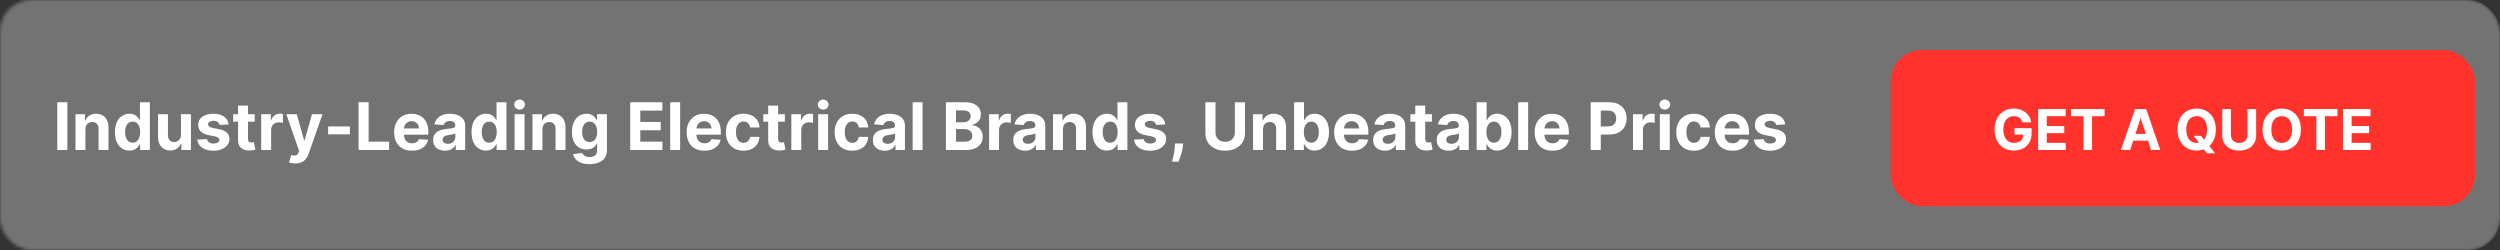
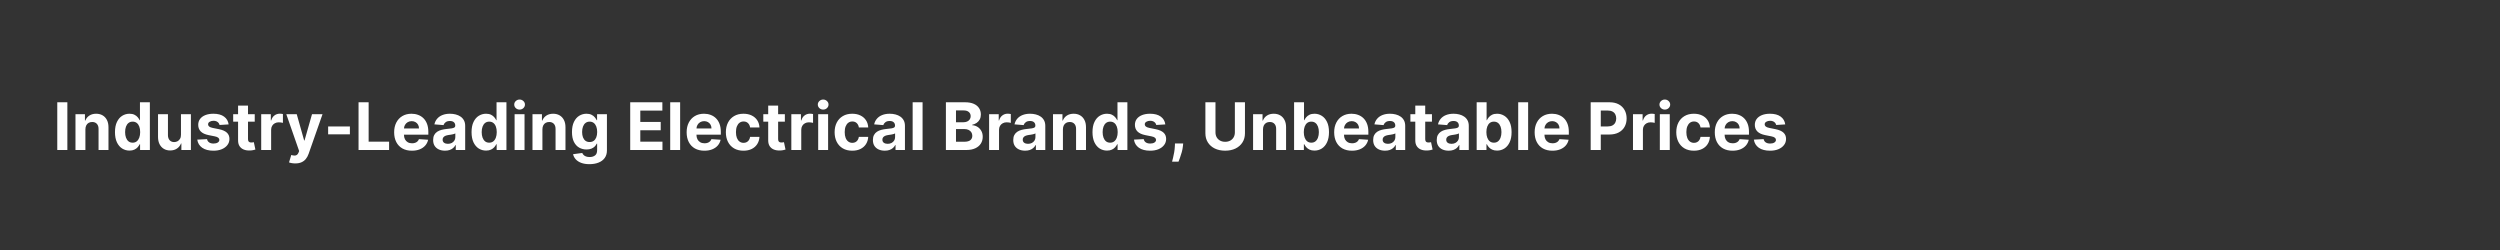
<svg xmlns="http://www.w3.org/2000/svg" width="800" height="80" viewBox="0 0 800 80" fill="none">
  <rect x="0" y="0" width="800" height="80" fill="#333333" stroke="none" />
  <mask id="mask0_1341_27" style="mask-type:alpha" maskUnits="userSpaceOnUse" x="0" y="0" width="800" height="80">
-     <rect width="800" height="80" rx="10" fill="#191919" />
-   </mask>
+     </mask>
  <g mask="url(#mask0_1341_27)">
-     <rect x="-14" width="814" height="80" rx="10" fill="#737373" />
-   </g>
-   <rect x="605" y="16" width="187" height="50" rx="10" fill="#FF322C" />
-   <path d="M647.181 39.141C647.092 38.83 646.966 38.555 646.804 38.316C646.642 38.073 646.444 37.869 646.21 37.702C645.98 37.532 645.716 37.402 645.417 37.312C645.123 37.223 644.797 37.178 644.439 37.178C643.77 37.178 643.182 37.344 642.675 37.677C642.172 38.009 641.78 38.493 641.499 39.128C641.218 39.758 641.077 40.53 641.077 41.442C641.077 42.354 641.216 43.129 641.493 43.769C641.77 44.408 642.162 44.896 642.669 45.232C643.176 45.565 643.775 45.731 644.465 45.731C645.091 45.731 645.626 45.62 646.069 45.398C646.517 45.173 646.858 44.855 647.092 44.446C647.331 44.037 647.45 43.553 647.45 42.995L648.012 43.078H644.637V40.994H650.115V42.644C650.115 43.794 649.873 44.783 649.387 45.609C648.901 46.432 648.232 47.067 647.38 47.514C646.527 47.957 645.551 48.179 644.452 48.179C643.225 48.179 642.147 47.908 641.218 47.367C640.289 46.822 639.564 46.048 639.044 45.047C638.529 44.041 638.271 42.848 638.271 41.467C638.271 40.406 638.424 39.46 638.731 38.629C639.042 37.794 639.477 37.087 640.035 36.507C640.593 35.928 641.243 35.486 641.985 35.184C642.726 34.881 643.529 34.73 644.395 34.73C645.136 34.73 645.826 34.839 646.466 35.056C647.105 35.269 647.672 35.572 648.166 35.964C648.664 36.356 649.071 36.822 649.387 37.364C649.702 37.901 649.904 38.493 649.994 39.141H647.181ZM652.194 48V34.909H661.015V37.191H654.962V40.31H660.562V42.592H654.962V45.718H661.041V48H652.194ZM662.717 37.191V34.909H673.469V37.191H669.461V48H666.725V37.191H662.717ZM681.662 48H678.696L683.215 34.909H686.782L691.295 48H688.329L685.05 37.901H684.947L681.662 48ZM681.476 42.854H688.482V45.015H681.476V42.854ZM701.977 43.449H704.33L705.512 44.97L706.675 46.325L708.868 49.074H706.286L704.777 47.22L704.004 46.121L701.977 43.449ZM709.066 41.455C709.066 42.882 708.795 44.097 708.254 45.098C707.717 46.099 706.984 46.864 706.055 47.393C705.131 47.917 704.091 48.179 702.936 48.179C701.773 48.179 700.729 47.915 699.804 47.386C698.879 46.858 698.148 46.093 697.612 45.092C697.075 44.09 696.806 42.878 696.806 41.455C696.806 40.027 697.075 38.812 697.612 37.811C698.148 36.81 698.879 36.047 699.804 35.523C700.729 34.994 701.773 34.73 702.936 34.73C704.091 34.73 705.131 34.994 706.055 35.523C706.984 36.047 707.717 36.81 708.254 37.811C708.795 38.812 709.066 40.027 709.066 41.455ZM706.26 41.455C706.26 40.53 706.121 39.75 705.844 39.115C705.572 38.48 705.186 37.999 704.688 37.67C704.189 37.342 703.605 37.178 702.936 37.178C702.267 37.178 701.683 37.342 701.185 37.67C700.686 37.999 700.298 38.48 700.021 39.115C699.749 39.75 699.612 40.53 699.612 41.455C699.612 42.379 699.749 43.159 700.021 43.794C700.298 44.429 700.686 44.91 701.185 45.239C701.683 45.567 702.267 45.731 702.936 45.731C703.605 45.731 704.189 45.567 704.688 45.239C705.186 44.91 705.572 44.429 705.844 43.794C706.121 43.159 706.26 42.379 706.26 41.455ZM719.202 34.909H721.97V43.41C721.97 44.365 721.742 45.2 721.286 45.916C720.834 46.632 720.202 47.19 719.388 47.591C718.574 47.987 717.626 48.185 716.543 48.185C715.456 48.185 714.506 47.987 713.692 47.591C712.878 47.19 712.246 46.632 711.794 45.916C711.342 45.2 711.116 44.365 711.116 43.41V34.909H713.884V43.174C713.884 43.673 713.993 44.116 714.21 44.504C714.432 44.891 714.743 45.196 715.143 45.418C715.544 45.639 716.01 45.75 716.543 45.75C717.08 45.75 717.547 45.639 717.943 45.418C718.344 45.196 718.653 44.891 718.87 44.504C719.091 44.116 719.202 43.673 719.202 43.174V34.909ZM736.277 41.455C736.277 42.882 736.006 44.097 735.465 45.098C734.928 46.099 734.195 46.864 733.266 47.393C732.342 47.917 731.302 48.179 730.147 48.179C728.984 48.179 727.94 47.915 727.015 47.386C726.09 46.858 725.359 46.093 724.822 45.092C724.286 44.09 724.017 42.878 724.017 41.455C724.017 40.027 724.286 38.812 724.822 37.811C725.359 36.81 726.09 36.047 727.015 35.523C727.94 34.994 728.984 34.73 730.147 34.73C731.302 34.73 732.342 34.994 733.266 35.523C734.195 36.047 734.928 36.81 735.465 37.811C736.006 38.812 736.277 40.027 736.277 41.455ZM733.471 41.455C733.471 40.53 733.332 39.75 733.055 39.115C732.783 38.48 732.397 37.999 731.898 37.67C731.4 37.342 730.816 37.178 730.147 37.178C729.478 37.178 728.894 37.342 728.396 37.67C727.897 37.999 727.509 38.48 727.232 39.115C726.96 39.75 726.823 40.53 726.823 41.455C726.823 42.379 726.96 43.159 727.232 43.794C727.509 44.429 727.897 44.91 728.396 45.239C728.894 45.567 729.478 45.731 730.147 45.731C730.816 45.731 731.4 45.567 731.898 45.239C732.397 44.91 732.783 44.429 733.055 43.794C733.332 43.159 733.471 42.379 733.471 41.455ZM737.231 37.191V34.909H747.982V37.191H743.975V48H741.239V37.191H737.231ZM749.753 48V34.909H758.574V37.191H752.521V40.31H758.12V42.592H752.521V45.718H758.6V48H749.753Z" fill="white" />
+     </g>
  <path d="M21.556 32.727V48H18.327V32.727H21.556ZM27.33 41.378V48H24.154V36.545H27.181V38.566H27.315C27.569 37.9 27.994 37.373 28.591 36.985C29.187 36.593 29.911 36.396 30.761 36.396C31.556 36.396 32.25 36.57 32.841 36.918C33.433 37.266 33.893 37.764 34.221 38.41C34.549 39.051 34.713 39.817 34.713 40.707V48H31.536V41.273C31.541 40.572 31.362 40.026 30.999 39.633C30.637 39.235 30.137 39.036 29.5 39.036C29.073 39.036 28.695 39.128 28.367 39.312C28.044 39.496 27.79 39.765 27.606 40.117C27.427 40.466 27.335 40.886 27.33 41.378ZM41.438 48.186C40.568 48.186 39.78 47.963 39.074 47.515C38.373 47.063 37.816 46.399 37.403 45.524C36.996 44.644 36.792 43.565 36.792 42.288C36.792 40.975 37.003 39.884 37.426 39.014C37.848 38.139 38.41 37.485 39.111 37.053C39.817 36.615 40.59 36.396 41.43 36.396C42.072 36.396 42.606 36.506 43.034 36.724C43.466 36.938 43.814 37.207 44.078 37.53C44.346 37.848 44.55 38.161 44.689 38.469H44.786V32.727H47.956V48H44.824V46.166H44.689C44.54 46.484 44.329 46.799 44.055 47.113C43.787 47.421 43.436 47.677 43.004 47.881C42.576 48.084 42.054 48.186 41.438 48.186ZM42.445 45.658C42.957 45.658 43.389 45.519 43.742 45.241C44.1 44.957 44.374 44.562 44.562 44.055C44.756 43.548 44.853 42.954 44.853 42.273C44.853 41.592 44.759 41 44.57 40.498C44.381 39.996 44.108 39.608 43.75 39.334C43.392 39.061 42.957 38.924 42.445 38.924C41.923 38.924 41.483 39.066 41.125 39.349C40.767 39.633 40.496 40.026 40.312 40.528C40.128 41.03 40.036 41.611 40.036 42.273C40.036 42.939 40.128 43.528 40.312 44.04C40.501 44.547 40.772 44.945 41.125 45.233C41.483 45.517 41.923 45.658 42.445 45.658ZM57.913 43.123V36.545H61.09V48H58.04V45.919H57.92C57.662 46.591 57.232 47.13 56.63 47.538C56.034 47.945 55.306 48.149 54.445 48.149C53.68 48.149 53.006 47.975 52.424 47.627C51.843 47.279 51.388 46.784 51.06 46.143C50.737 45.502 50.572 44.734 50.568 43.839V36.545H53.744V43.272C53.749 43.948 53.931 44.483 54.289 44.875C54.647 45.268 55.127 45.465 55.728 45.465C56.111 45.465 56.469 45.377 56.802 45.203C57.135 45.025 57.404 44.761 57.607 44.413C57.816 44.065 57.918 43.635 57.913 43.123ZM73.162 39.812L70.253 39.991C70.204 39.742 70.097 39.519 69.933 39.32C69.769 39.116 69.552 38.954 69.284 38.835C69.02 38.711 68.704 38.648 68.337 38.648C67.844 38.648 67.429 38.753 67.091 38.962C66.753 39.166 66.584 39.439 66.584 39.782C66.584 40.055 66.694 40.287 66.912 40.475C67.131 40.664 67.506 40.816 68.038 40.93L70.112 41.348C71.225 41.577 72.055 41.945 72.602 42.452C73.149 42.959 73.423 43.625 73.423 44.45C73.423 45.201 73.201 45.86 72.759 46.426C72.321 46.993 71.72 47.436 70.954 47.754C70.194 48.067 69.316 48.224 68.322 48.224C66.805 48.224 65.597 47.908 64.697 47.277C63.803 46.64 63.278 45.775 63.124 44.681L66.249 44.517C66.343 44.98 66.572 45.333 66.935 45.576C67.298 45.815 67.762 45.934 68.329 45.934C68.886 45.934 69.334 45.827 69.671 45.614C70.015 45.395 70.189 45.114 70.194 44.771C70.189 44.483 70.067 44.246 69.828 44.062C69.59 43.874 69.222 43.729 68.724 43.63L66.741 43.235C65.622 43.011 64.789 42.623 64.243 42.071C63.701 41.52 63.43 40.816 63.43 39.961C63.43 39.225 63.629 38.591 64.026 38.059C64.429 37.527 64.993 37.117 65.719 36.829C66.45 36.541 67.305 36.396 68.284 36.396C69.731 36.396 70.87 36.702 71.7 37.314C72.535 37.925 73.022 38.758 73.162 39.812ZM81.516 36.545V38.932H74.618V36.545H81.516ZM76.184 33.801H79.361V44.48C79.361 44.773 79.405 45.002 79.495 45.166C79.584 45.325 79.709 45.437 79.868 45.502C80.032 45.566 80.221 45.599 80.434 45.599C80.584 45.599 80.733 45.586 80.882 45.561C81.031 45.532 81.145 45.509 81.225 45.494L81.725 47.858C81.565 47.908 81.342 47.965 81.053 48.03C80.765 48.099 80.415 48.142 80.002 48.157C79.236 48.186 78.565 48.084 77.988 47.851C77.417 47.617 76.972 47.254 76.653 46.762C76.335 46.27 76.179 45.648 76.184 44.898V33.801ZM83.585 48V36.545H86.665V38.544H86.784C86.993 37.833 87.344 37.296 87.836 36.933C88.328 36.565 88.895 36.381 89.536 36.381C89.695 36.381 89.867 36.391 90.051 36.411C90.235 36.431 90.396 36.459 90.535 36.493V39.312C90.386 39.267 90.18 39.228 89.916 39.193C89.653 39.158 89.412 39.141 89.193 39.141C88.726 39.141 88.308 39.242 87.94 39.446C87.577 39.645 87.289 39.924 87.075 40.282C86.866 40.64 86.762 41.052 86.762 41.52V48H83.585ZM94.488 52.295C94.085 52.295 93.707 52.263 93.354 52.199C93.006 52.139 92.718 52.062 92.489 51.967L93.205 49.596C93.578 49.71 93.914 49.772 94.212 49.782C94.515 49.792 94.776 49.723 94.995 49.574C95.219 49.424 95.4 49.171 95.539 48.813L95.726 48.328L91.617 36.545H94.958L97.329 44.957H97.448L99.842 36.545H103.206L98.754 49.238C98.54 49.854 98.249 50.391 97.881 50.849C97.518 51.311 97.058 51.666 96.501 51.915C95.945 52.169 95.273 52.295 94.488 52.295ZM111.968 40.468V42.989H105.003V40.468H111.968ZM114.735 48V32.727H117.964V45.338H124.511V48H114.735ZM131.81 48.224C130.632 48.224 129.618 47.985 128.768 47.508C127.922 47.026 127.271 46.344 126.814 45.465C126.356 44.58 126.128 43.533 126.128 42.325C126.128 41.147 126.356 40.113 126.814 39.223C127.271 38.333 127.915 37.639 128.745 37.142C129.58 36.645 130.56 36.396 131.683 36.396C132.439 36.396 133.143 36.518 133.794 36.762C134.45 37 135.022 37.361 135.509 37.843C136.001 38.325 136.384 38.932 136.657 39.663C136.931 40.389 137.068 41.239 137.068 42.213V43.086H127.395V41.117H134.077C134.077 40.659 133.978 40.254 133.779 39.901C133.58 39.548 133.304 39.272 132.951 39.074C132.603 38.87 132.198 38.768 131.736 38.768C131.253 38.768 130.826 38.88 130.453 39.103C130.085 39.322 129.797 39.618 129.588 39.991C129.379 40.359 129.272 40.769 129.267 41.221V43.093C129.267 43.66 129.372 44.15 129.58 44.562C129.794 44.975 130.095 45.293 130.483 45.517C130.871 45.74 131.33 45.852 131.862 45.852C132.215 45.852 132.539 45.803 132.832 45.703C133.125 45.604 133.376 45.455 133.585 45.256C133.794 45.057 133.953 44.813 134.062 44.525L137.001 44.719C136.851 45.425 136.546 46.041 136.083 46.568C135.626 47.09 135.034 47.498 134.308 47.791C133.588 48.08 132.755 48.224 131.81 48.224ZM142.407 48.216C141.676 48.216 141.025 48.09 140.453 47.836C139.882 47.577 139.429 47.197 139.096 46.695C138.768 46.188 138.604 45.556 138.604 44.801C138.604 44.164 138.721 43.63 138.954 43.197C139.188 42.765 139.506 42.417 139.909 42.153C140.312 41.89 140.769 41.691 141.281 41.557C141.798 41.423 142.34 41.328 142.907 41.273C143.573 41.204 144.11 41.139 144.518 41.08C144.925 41.015 145.221 40.92 145.405 40.796C145.589 40.672 145.681 40.488 145.681 40.244V40.2C145.681 39.727 145.532 39.362 145.233 39.103C144.94 38.845 144.523 38.716 143.981 38.716C143.409 38.716 142.954 38.842 142.616 39.096C142.278 39.344 142.054 39.658 141.945 40.035L139.007 39.797C139.156 39.101 139.449 38.499 139.887 37.992C140.324 37.48 140.888 37.087 141.579 36.814C142.275 36.535 143.081 36.396 143.996 36.396C144.632 36.396 145.241 36.471 145.823 36.62C146.409 36.769 146.929 37 147.381 37.314C147.839 37.627 148.199 38.029 148.463 38.522C148.726 39.009 148.858 39.593 148.858 40.274V48H145.845V46.412H145.756C145.572 46.77 145.325 47.085 145.017 47.359C144.709 47.627 144.339 47.838 143.906 47.992C143.474 48.142 142.974 48.216 142.407 48.216ZM143.317 46.024C143.784 46.024 144.197 45.932 144.555 45.748C144.913 45.559 145.194 45.305 145.398 44.987C145.601 44.669 145.703 44.309 145.703 43.906V42.69C145.604 42.755 145.467 42.815 145.293 42.869C145.124 42.919 144.933 42.966 144.719 43.011C144.505 43.051 144.291 43.088 144.078 43.123C143.864 43.153 143.67 43.18 143.496 43.205C143.123 43.26 142.797 43.347 142.519 43.466C142.241 43.585 142.024 43.747 141.87 43.951C141.716 44.15 141.639 44.398 141.639 44.696C141.639 45.129 141.796 45.459 142.109 45.688C142.427 45.912 142.83 46.024 143.317 46.024ZM155.543 48.186C154.673 48.186 153.885 47.963 153.179 47.515C152.478 47.063 151.922 46.399 151.509 45.524C151.101 44.644 150.897 43.565 150.897 42.288C150.897 40.975 151.109 39.884 151.531 39.014C151.954 38.139 152.516 37.485 153.217 37.053C153.923 36.615 154.696 36.396 155.536 36.396C156.177 36.396 156.712 36.506 157.139 36.724C157.572 36.938 157.92 37.207 158.183 37.53C158.452 37.848 158.656 38.161 158.795 38.469H158.892V32.727H162.061V48H158.929V46.166H158.795C158.646 46.484 158.434 46.799 158.161 47.113C157.892 47.421 157.542 47.677 157.109 47.881C156.682 48.084 156.16 48.186 155.543 48.186ZM156.55 45.658C157.062 45.658 157.495 45.519 157.848 45.241C158.206 44.957 158.479 44.562 158.668 44.055C158.862 43.548 158.959 42.954 158.959 42.273C158.959 41.592 158.864 41 158.675 40.498C158.487 39.996 158.213 39.608 157.855 39.334C157.497 39.061 157.062 38.924 156.55 38.924C156.028 38.924 155.588 39.066 155.23 39.349C154.872 39.633 154.601 40.026 154.417 40.528C154.233 41.03 154.141 41.611 154.141 42.273C154.141 42.939 154.233 43.528 154.417 44.04C154.606 44.547 154.877 44.945 155.23 45.233C155.588 45.517 156.028 45.658 156.55 45.658ZM164.673 48V36.545H167.85V48H164.673ZM166.269 35.069C165.797 35.069 165.391 34.912 165.053 34.599C164.72 34.281 164.554 33.901 164.554 33.458C164.554 33.021 164.72 32.645 165.053 32.332C165.391 32.014 165.797 31.855 166.269 31.855C166.741 31.855 167.144 32.014 167.477 32.332C167.815 32.645 167.984 33.021 167.984 33.458C167.984 33.901 167.815 34.281 167.477 34.599C167.144 34.912 166.741 35.069 166.269 35.069ZM173.572 41.378V48H170.395V36.545H173.422V38.566H173.557C173.81 37.9 174.235 37.373 174.832 36.985C175.428 36.593 176.152 36.396 177.002 36.396C177.797 36.396 178.491 36.57 179.083 36.918C179.674 37.266 180.134 37.764 180.462 38.41C180.79 39.051 180.954 39.817 180.954 40.707V48H177.778V41.273C177.782 40.572 177.604 40.026 177.241 39.633C176.878 39.235 176.378 39.036 175.742 39.036C175.314 39.036 174.936 39.128 174.608 39.312C174.285 39.496 174.031 39.765 173.847 40.117C173.669 40.466 173.577 40.886 173.572 41.378ZM188.619 52.534C187.59 52.534 186.707 52.392 185.971 52.109C185.241 51.831 184.659 51.45 184.226 50.968C183.794 50.486 183.513 49.944 183.384 49.342L186.322 48.947C186.411 49.176 186.553 49.39 186.747 49.588C186.941 49.787 187.197 49.946 187.515 50.066C187.838 50.19 188.231 50.252 188.693 50.252C189.384 50.252 189.954 50.083 190.401 49.745C190.853 49.412 191.08 48.853 191.08 48.067V45.972H190.945C190.806 46.29 190.597 46.591 190.319 46.874C190.041 47.157 189.683 47.389 189.245 47.568C188.808 47.746 188.286 47.836 187.679 47.836C186.819 47.836 186.036 47.637 185.33 47.239C184.629 46.837 184.07 46.223 183.652 45.397C183.239 44.567 183.033 43.518 183.033 42.25C183.033 40.953 183.244 39.869 183.667 38.999C184.09 38.129 184.651 37.478 185.352 37.045C186.058 36.613 186.831 36.396 187.672 36.396C188.313 36.396 188.85 36.506 189.282 36.724C189.715 36.938 190.063 37.207 190.326 37.53C190.595 37.848 190.801 38.161 190.945 38.469H191.065V36.545H194.219V48.112C194.219 49.086 193.981 49.902 193.503 50.558C193.026 51.214 192.365 51.706 191.52 52.034C190.679 52.367 189.712 52.534 188.619 52.534ZM188.686 45.45C189.198 45.45 189.63 45.323 189.983 45.069C190.341 44.811 190.615 44.443 190.804 43.966C190.998 43.483 191.095 42.907 191.095 42.235C191.095 41.564 191 40.983 190.811 40.49C190.622 39.993 190.349 39.608 189.991 39.334C189.633 39.061 189.198 38.924 188.686 38.924C188.164 38.924 187.724 39.066 187.366 39.349C187.008 39.628 186.737 40.016 186.553 40.513C186.369 41.01 186.277 41.584 186.277 42.235C186.277 42.897 186.369 43.468 186.553 43.951C186.742 44.428 187.013 44.798 187.366 45.062C187.724 45.32 188.164 45.45 188.686 45.45ZM201.667 48V32.727H211.958V35.39H204.896V39.029H211.429V41.691H204.896V45.338H211.988V48H201.667ZM217.643 32.727V48H214.466V32.727H217.643ZM225.408 48.224C224.23 48.224 223.215 47.985 222.365 47.508C221.52 47.026 220.869 46.344 220.411 45.465C219.954 44.58 219.725 43.533 219.725 42.325C219.725 41.147 219.954 40.113 220.411 39.223C220.869 38.333 221.513 37.639 222.343 37.142C223.178 36.645 224.157 36.396 225.281 36.396C226.037 36.396 226.74 36.518 227.392 36.762C228.048 37 228.619 37.361 229.107 37.843C229.599 38.325 229.982 38.932 230.255 39.663C230.529 40.389 230.665 41.239 230.665 42.213V43.086H220.993V41.117H227.675C227.675 40.659 227.575 40.254 227.377 39.901C227.178 39.548 226.902 39.272 226.549 39.074C226.201 38.87 225.796 38.768 225.333 38.768C224.851 38.768 224.423 38.88 224.051 39.103C223.683 39.322 223.394 39.618 223.186 39.991C222.977 40.359 222.87 40.769 222.865 41.221V43.093C222.865 43.66 222.969 44.15 223.178 44.562C223.392 44.975 223.693 45.293 224.08 45.517C224.468 45.74 224.928 45.852 225.46 45.852C225.813 45.852 226.136 45.803 226.43 45.703C226.723 45.604 226.974 45.455 227.183 45.256C227.392 45.057 227.551 44.813 227.66 44.525L230.598 44.719C230.449 45.425 230.143 46.041 229.681 46.568C229.224 47.09 228.632 47.498 227.906 47.791C227.185 48.08 226.352 48.224 225.408 48.224ZM237.914 48.224C236.741 48.224 235.731 47.975 234.886 47.478C234.046 46.976 233.4 46.28 232.947 45.39C232.5 44.5 232.276 43.476 232.276 42.318C232.276 41.144 232.502 40.115 232.955 39.23C233.412 38.34 234.061 37.647 234.901 37.15C235.741 36.647 236.741 36.396 237.899 36.396C238.898 36.396 239.773 36.578 240.524 36.941C241.275 37.304 241.869 37.813 242.306 38.469C242.744 39.126 242.985 39.896 243.03 40.781H240.032C239.947 40.209 239.724 39.75 239.361 39.402C239.003 39.049 238.533 38.872 237.951 38.872C237.459 38.872 237.029 39.006 236.661 39.275C236.298 39.538 236.015 39.924 235.811 40.431C235.607 40.938 235.505 41.552 235.505 42.273C235.505 43.004 235.605 43.625 235.803 44.137C236.007 44.649 236.293 45.039 236.661 45.308C237.029 45.576 237.459 45.711 237.951 45.711C238.314 45.711 238.64 45.636 238.928 45.487C239.221 45.338 239.463 45.121 239.651 44.838C239.845 44.55 239.972 44.204 240.032 43.801H243.03C242.98 44.676 242.741 45.447 242.314 46.113C241.891 46.775 241.307 47.291 240.561 47.664C239.816 48.037 238.933 48.224 237.914 48.224ZM251.156 36.545V38.932H244.258V36.545H251.156ZM245.824 33.801H249.001V44.48C249.001 44.773 249.046 45.002 249.135 45.166C249.225 45.325 249.349 45.437 249.508 45.502C249.672 45.566 249.861 45.599 250.075 45.599C250.224 45.599 250.373 45.586 250.522 45.561C250.672 45.532 250.786 45.509 250.866 45.494L251.365 47.858C251.206 47.908 250.982 47.965 250.694 48.03C250.406 48.099 250.055 48.142 249.642 48.157C248.877 48.186 248.206 48.084 247.629 47.851C247.057 47.617 246.612 47.254 246.294 46.762C245.976 46.27 245.819 45.648 245.824 44.898V33.801ZM253.226 48V36.545H256.306V38.544H256.425C256.634 37.833 256.984 37.296 257.476 36.933C257.969 36.565 258.535 36.381 259.177 36.381C259.336 36.381 259.507 36.391 259.691 36.411C259.875 36.431 260.037 36.459 260.176 36.493V39.312C260.027 39.267 259.821 39.228 259.557 39.193C259.294 39.158 259.052 39.141 258.834 39.141C258.366 39.141 257.949 39.242 257.581 39.446C257.218 39.645 256.93 39.924 256.716 40.282C256.507 40.64 256.403 41.052 256.403 41.52V48H253.226ZM261.819 48V36.545H264.995V48H261.819ZM263.414 35.069C262.942 35.069 262.537 34.912 262.199 34.599C261.866 34.281 261.699 33.901 261.699 33.458C261.699 33.021 261.866 32.645 262.199 32.332C262.537 32.014 262.942 31.855 263.414 31.855C263.887 31.855 264.289 32.014 264.623 32.332C264.961 32.645 265.13 33.021 265.13 33.458C265.13 33.901 264.961 34.281 264.623 34.599C264.289 34.912 263.887 35.069 263.414 35.069ZM272.716 48.224C271.542 48.224 270.533 47.975 269.688 47.478C268.848 46.976 268.201 46.28 267.749 45.39C267.302 44.5 267.078 43.476 267.078 42.318C267.078 41.144 267.304 40.115 267.756 39.23C268.214 38.34 268.863 37.647 269.703 37.15C270.543 36.647 271.542 36.396 272.701 36.396C273.7 36.396 274.575 36.578 275.326 36.941C276.076 37.304 276.671 37.813 277.108 38.469C277.546 39.126 277.787 39.896 277.831 40.781H274.834C274.749 40.209 274.525 39.75 274.162 39.402C273.804 39.049 273.335 38.872 272.753 38.872C272.261 38.872 271.831 39.006 271.463 39.275C271.1 39.538 270.816 39.924 270.613 40.431C270.409 40.938 270.307 41.552 270.307 42.273C270.307 43.004 270.406 43.625 270.605 44.137C270.809 44.649 271.095 45.039 271.463 45.308C271.831 45.576 272.261 45.711 272.753 45.711C273.116 45.711 273.441 45.636 273.73 45.487C274.023 45.338 274.264 45.121 274.453 44.838C274.647 44.55 274.774 44.204 274.834 43.801H277.831C277.782 44.676 277.543 45.447 277.116 46.113C276.693 46.775 276.109 47.291 275.363 47.664C274.617 48.037 273.735 48.224 272.716 48.224ZM283.132 48.216C282.401 48.216 281.75 48.09 281.178 47.836C280.606 47.577 280.154 47.197 279.821 46.695C279.493 46.188 279.328 45.556 279.328 44.801C279.328 44.164 279.445 43.63 279.679 43.197C279.913 42.765 280.231 42.417 280.634 42.153C281.036 41.89 281.494 41.691 282.006 41.557C282.523 41.423 283.065 41.328 283.631 41.273C284.298 41.204 284.835 41.139 285.242 41.08C285.65 41.015 285.946 40.92 286.13 40.796C286.314 40.672 286.406 40.488 286.406 40.244V40.2C286.406 39.727 286.256 39.362 285.958 39.103C285.665 38.845 285.247 38.716 284.705 38.716C284.134 38.716 283.679 38.842 283.341 39.096C283.002 39.344 282.779 39.658 282.669 40.035L279.731 39.797C279.88 39.101 280.174 38.499 280.611 37.992C281.049 37.48 281.613 37.087 282.304 36.814C283 36.535 283.805 36.396 284.72 36.396C285.357 36.396 285.966 36.471 286.547 36.62C287.134 36.769 287.653 37 288.106 37.314C288.563 37.627 288.924 38.029 289.187 38.522C289.451 39.009 289.582 39.593 289.582 40.274V48H286.57V46.412H286.48C286.296 46.77 286.05 47.085 285.742 47.359C285.434 47.627 285.063 47.838 284.631 47.992C284.198 48.142 283.699 48.216 283.132 48.216ZM284.042 46.024C284.509 46.024 284.922 45.932 285.279 45.748C285.637 45.559 285.918 45.305 286.122 44.987C286.326 44.669 286.428 44.309 286.428 43.906V42.69C286.328 42.755 286.192 42.815 286.018 42.869C285.849 42.919 285.657 42.966 285.444 43.011C285.23 43.051 285.016 43.088 284.802 43.123C284.588 43.153 284.395 43.18 284.221 43.205C283.848 43.26 283.522 43.347 283.244 43.466C282.965 43.585 282.749 43.747 282.595 43.951C282.441 44.15 282.364 44.398 282.364 44.696C282.364 45.129 282.52 45.459 282.833 45.688C283.152 45.912 283.554 46.024 284.042 46.024ZM295.224 32.727V48H292.047V32.727H295.224ZM302.689 48V32.727H308.804C309.927 32.727 310.865 32.894 311.615 33.227C312.366 33.56 312.93 34.022 313.308 34.614C313.686 35.201 313.875 35.877 313.875 36.642C313.875 37.239 313.756 37.764 313.517 38.216C313.278 38.663 312.95 39.031 312.532 39.32C312.12 39.603 311.648 39.804 311.116 39.924V40.073C311.697 40.098 312.242 40.262 312.749 40.565C313.261 40.868 313.676 41.293 313.994 41.84C314.312 42.382 314.471 43.028 314.471 43.779C314.471 44.59 314.27 45.313 313.867 45.949C313.47 46.581 312.881 47.08 312.1 47.448C311.319 47.816 310.357 48 309.214 48H302.689ZM305.918 45.36H308.55C309.45 45.36 310.106 45.189 310.519 44.846C310.932 44.498 311.138 44.035 311.138 43.459C311.138 43.036 311.036 42.663 310.832 42.34C310.628 42.017 310.338 41.763 309.96 41.579C309.587 41.395 309.142 41.303 308.625 41.303H305.918V45.36ZM305.918 39.118H308.312C308.754 39.118 309.147 39.041 309.49 38.887C309.838 38.728 310.111 38.504 310.31 38.216C310.514 37.928 310.616 37.582 310.616 37.179C310.616 36.627 310.42 36.182 310.027 35.844C309.639 35.506 309.087 35.337 308.371 35.337H305.918V39.118ZM316.513 48V36.545H319.593V38.544H319.712C319.921 37.833 320.271 37.296 320.764 36.933C321.256 36.565 321.823 36.381 322.464 36.381C322.623 36.381 322.794 36.391 322.978 36.411C323.162 36.431 323.324 36.459 323.463 36.493V39.312C323.314 39.267 323.108 39.228 322.844 39.193C322.581 39.158 322.34 39.141 322.121 39.141C321.653 39.141 321.236 39.242 320.868 39.446C320.505 39.645 320.217 39.924 320.003 40.282C319.794 40.64 319.69 41.052 319.69 41.52V48H316.513ZM328.044 48.216C327.313 48.216 326.662 48.09 326.09 47.836C325.518 47.577 325.066 47.197 324.733 46.695C324.405 46.188 324.241 45.556 324.241 44.801C324.241 44.164 324.357 43.63 324.591 43.197C324.825 42.765 325.143 42.417 325.546 42.153C325.948 41.89 326.406 41.691 326.918 41.557C327.435 41.423 327.977 41.328 328.544 41.273C329.21 41.204 329.747 41.139 330.154 41.08C330.562 41.015 330.858 40.92 331.042 40.796C331.226 40.672 331.318 40.488 331.318 40.244V40.2C331.318 39.727 331.169 39.362 330.87 39.103C330.577 38.845 330.159 38.716 329.617 38.716C329.046 38.716 328.591 38.842 328.253 39.096C327.915 39.344 327.691 39.658 327.581 40.035L324.643 39.797C324.792 39.101 325.086 38.499 325.523 37.992C325.961 37.48 326.525 37.087 327.216 36.814C327.912 36.535 328.718 36.396 329.632 36.396C330.269 36.396 330.878 36.471 331.459 36.62C332.046 36.769 332.566 37 333.018 37.314C333.475 37.627 333.836 38.029 334.099 38.522C334.363 39.009 334.494 39.593 334.494 40.274V48H331.482V46.412H331.392C331.208 46.77 330.962 47.085 330.654 47.359C330.346 47.627 329.975 47.838 329.543 47.992C329.11 48.142 328.611 48.216 328.044 48.216ZM328.954 46.024C329.421 46.024 329.834 45.932 330.192 45.748C330.55 45.559 330.83 45.305 331.034 44.987C331.238 44.669 331.34 44.309 331.34 43.906V42.69C331.241 42.755 331.104 42.815 330.93 42.869C330.761 42.919 330.569 42.966 330.356 43.011C330.142 43.051 329.928 43.088 329.714 43.123C329.501 43.153 329.307 43.18 329.133 43.205C328.76 43.26 328.434 43.347 328.156 43.466C327.877 43.585 327.661 43.747 327.507 43.951C327.353 44.15 327.276 44.398 327.276 44.696C327.276 45.129 327.432 45.459 327.746 45.688C328.064 45.912 328.466 46.024 328.954 46.024ZM340.136 41.378V48H336.959V36.545H339.987V38.566H340.121C340.375 37.9 340.8 37.373 341.396 36.985C341.993 36.593 342.716 36.396 343.566 36.396C344.362 36.396 345.055 36.57 345.647 36.918C346.239 37.266 346.699 37.764 347.027 38.41C347.355 39.051 347.519 39.817 347.519 40.707V48H344.342V41.273C344.347 40.572 344.168 40.026 343.805 39.633C343.442 39.235 342.942 39.036 342.306 39.036C341.879 39.036 341.501 39.128 341.173 39.312C340.849 39.496 340.596 39.765 340.412 40.117C340.233 40.466 340.141 40.886 340.136 41.378ZM354.244 48.186C353.373 48.186 352.585 47.963 351.88 47.515C351.179 47.063 350.622 46.399 350.209 45.524C349.801 44.644 349.598 43.565 349.598 42.288C349.598 40.975 349.809 39.884 350.231 39.014C350.654 38.139 351.216 37.485 351.917 37.053C352.623 36.615 353.396 36.396 354.236 36.396C354.877 36.396 355.412 36.506 355.839 36.724C356.272 36.938 356.62 37.207 356.883 37.53C357.152 37.848 357.356 38.161 357.495 38.469H357.592V32.727H360.761V48H357.629V46.166H357.495C357.346 46.484 357.134 46.799 356.861 47.113C356.593 47.421 356.242 47.677 355.81 47.881C355.382 48.084 354.86 48.186 354.244 48.186ZM355.25 45.658C355.762 45.658 356.195 45.519 356.548 45.241C356.906 44.957 357.179 44.562 357.368 44.055C357.562 43.548 357.659 42.954 357.659 42.273C357.659 41.592 357.565 41 357.376 40.498C357.187 39.996 356.913 39.608 356.555 39.334C356.197 39.061 355.762 38.924 355.25 38.924C354.728 38.924 354.288 39.066 353.93 39.349C353.572 39.633 353.301 40.026 353.117 40.528C352.934 41.03 352.842 41.611 352.842 42.273C352.842 42.939 352.934 43.528 353.117 44.04C353.306 44.547 353.577 44.945 353.93 45.233C354.288 45.517 354.728 45.658 355.25 45.658ZM372.904 39.812L369.995 39.991C369.946 39.742 369.839 39.519 369.675 39.32C369.511 39.116 369.294 38.954 369.026 38.835C368.762 38.711 368.447 38.648 368.079 38.648C367.587 38.648 367.172 38.753 366.833 38.962C366.495 39.166 366.326 39.439 366.326 39.782C366.326 40.055 366.436 40.287 366.654 40.475C366.873 40.664 367.249 40.816 367.781 40.93L369.854 41.348C370.967 41.577 371.798 41.945 372.344 42.452C372.891 42.959 373.165 43.625 373.165 44.45C373.165 45.201 372.944 45.86 372.501 46.426C372.064 46.993 371.462 47.436 370.696 47.754C369.936 48.067 369.058 48.224 368.064 48.224C366.548 48.224 365.339 47.908 364.44 47.277C363.545 46.64 363.02 45.775 362.866 44.681L365.991 44.517C366.085 44.98 366.314 45.333 366.677 45.576C367.04 45.815 367.505 45.934 368.071 45.934C368.628 45.934 369.076 45.827 369.414 45.614C369.757 45.395 369.931 45.114 369.936 44.771C369.931 44.483 369.809 44.246 369.57 44.062C369.332 43.874 368.964 43.729 368.467 43.63L366.483 43.235C365.364 43.011 364.532 42.623 363.985 42.071C363.443 41.52 363.172 40.816 363.172 39.961C363.172 39.225 363.371 38.591 363.768 38.059C364.171 37.527 364.735 37.117 365.461 36.829C366.192 36.541 367.047 36.396 368.027 36.396C369.473 36.396 370.612 36.702 371.442 37.314C372.277 37.925 372.765 38.758 372.904 39.812ZM378.618 45.912L378.536 46.732C378.471 47.389 378.347 48.042 378.163 48.694C377.984 49.35 377.795 49.944 377.596 50.476C377.402 51.008 377.246 51.425 377.127 51.729H375.068C375.143 51.435 375.245 51.025 375.374 50.498C375.503 49.976 375.625 49.39 375.739 48.738C375.854 48.087 375.926 47.423 375.956 46.747L375.993 45.912H378.618ZM395.158 32.727H398.388V42.646C398.388 43.759 398.122 44.734 397.59 45.569C397.063 46.404 396.324 47.055 395.375 47.523C394.425 47.985 393.319 48.216 392.056 48.216C390.788 48.216 389.68 47.985 388.73 47.523C387.781 47.055 387.042 46.404 386.515 45.569C385.988 44.734 385.725 43.759 385.725 42.646V32.727H388.954V42.37C388.954 42.951 389.081 43.468 389.334 43.921C389.593 44.373 389.956 44.729 390.423 44.987C390.89 45.246 391.435 45.375 392.056 45.375C392.683 45.375 393.227 45.246 393.689 44.987C394.157 44.729 394.517 44.373 394.771 43.921C395.029 43.468 395.158 42.951 395.158 42.37V32.727ZM404.161 41.378V48H400.985V36.545H404.012V38.566H404.146C404.4 37.9 404.825 37.373 405.422 36.985C406.018 36.593 406.742 36.396 407.592 36.396C408.387 36.396 409.081 36.57 409.672 36.918C410.264 37.266 410.724 37.764 411.052 38.41C411.38 39.051 411.544 39.817 411.544 40.707V48H408.367V41.273C408.372 40.572 408.193 40.026 407.83 39.633C407.468 39.235 406.968 39.036 406.331 39.036C405.904 39.036 405.526 39.128 405.198 39.312C404.875 39.496 404.621 39.765 404.437 40.117C404.258 40.466 404.166 40.886 404.161 41.378ZM414.108 48V32.727H417.285V38.469H417.381C417.521 38.161 417.722 37.848 417.986 37.53C418.254 37.207 418.602 36.938 419.03 36.724C419.462 36.506 419.999 36.396 420.64 36.396C421.476 36.396 422.246 36.615 422.952 37.053C423.658 37.485 424.222 38.139 424.645 39.014C425.068 39.884 425.279 40.975 425.279 42.288C425.279 43.565 425.073 44.644 424.66 45.524C424.252 46.399 423.695 47.063 422.989 47.515C422.288 47.963 421.503 48.186 420.633 48.186C420.016 48.186 419.492 48.084 419.059 47.881C418.632 47.677 418.281 47.421 418.008 47.113C417.734 46.799 417.526 46.484 417.381 46.166H417.24V48H414.108ZM417.217 42.273C417.217 42.954 417.312 43.548 417.501 44.055C417.69 44.562 417.963 44.957 418.321 45.241C418.679 45.519 419.114 45.658 419.626 45.658C420.143 45.658 420.581 45.517 420.939 45.233C421.297 44.945 421.568 44.547 421.752 44.04C421.94 43.528 422.035 42.939 422.035 42.273C422.035 41.611 421.943 41.03 421.759 40.528C421.575 40.026 421.304 39.633 420.946 39.349C420.588 39.066 420.148 38.924 419.626 38.924C419.109 38.924 418.672 39.061 418.314 39.334C417.961 39.608 417.69 39.996 417.501 40.498C417.312 41 417.217 41.592 417.217 42.273ZM432.619 48.224C431.441 48.224 430.426 47.985 429.576 47.508C428.731 47.026 428.08 46.344 427.622 45.465C427.165 44.58 426.936 43.533 426.936 42.325C426.936 41.147 427.165 40.113 427.622 39.223C428.08 38.333 428.724 37.639 429.554 37.142C430.389 36.645 431.368 36.396 432.492 36.396C433.248 36.396 433.951 36.518 434.602 36.762C435.259 37 435.83 37.361 436.318 37.843C436.81 38.325 437.193 38.932 437.466 39.663C437.74 40.389 437.876 41.239 437.876 42.213V43.086H428.204V41.117H434.886C434.886 40.659 434.786 40.254 434.588 39.901C434.389 39.548 434.113 39.272 433.76 39.074C433.412 38.87 433.007 38.768 432.544 38.768C432.062 38.768 431.634 38.88 431.262 39.103C430.894 39.322 430.605 39.618 430.396 39.991C430.188 40.359 430.081 40.769 430.076 41.221V43.093C430.076 43.66 430.18 44.15 430.389 44.562C430.603 44.975 430.904 45.293 431.291 45.517C431.679 45.74 432.139 45.852 432.671 45.852C433.024 45.852 433.347 45.803 433.64 45.703C433.934 45.604 434.185 45.455 434.394 45.256C434.602 45.057 434.762 44.813 434.871 44.525L437.809 44.719C437.66 45.425 437.354 46.041 436.892 46.568C436.434 47.09 435.843 47.498 435.117 47.791C434.396 48.08 433.563 48.224 432.619 48.224ZM443.216 48.216C442.485 48.216 441.834 48.09 441.262 47.836C440.69 47.577 440.238 47.197 439.905 46.695C439.577 46.188 439.412 45.556 439.412 44.801C439.412 44.164 439.529 43.63 439.763 43.197C439.997 42.765 440.315 42.417 440.718 42.153C441.12 41.89 441.578 41.691 442.09 41.557C442.607 41.423 443.149 41.328 443.715 41.273C444.382 41.204 444.919 41.139 445.326 41.08C445.734 41.015 446.03 40.92 446.214 40.796C446.398 40.672 446.49 40.488 446.49 40.244V40.2C446.49 39.727 446.34 39.362 446.042 39.103C445.749 38.845 445.331 38.716 444.789 38.716C444.218 38.716 443.763 38.842 443.425 39.096C443.086 39.344 442.863 39.658 442.753 40.035L439.815 39.797C439.964 39.101 440.258 38.499 440.695 37.992C441.133 37.48 441.697 37.087 442.388 36.814C443.084 36.535 443.889 36.396 444.804 36.396C445.441 36.396 446.05 36.471 446.631 36.62C447.218 36.769 447.737 37 448.19 37.314C448.647 37.627 449.008 38.029 449.271 38.522C449.535 39.009 449.666 39.593 449.666 40.274V48H446.654V46.412H446.564C446.38 46.77 446.134 47.085 445.826 47.359C445.518 47.627 445.147 47.838 444.715 47.992C444.282 48.142 443.782 48.216 443.216 48.216ZM444.126 46.024C444.593 46.024 445.006 45.932 445.363 45.748C445.721 45.559 446.002 45.305 446.206 44.987C446.41 44.669 446.512 44.309 446.512 43.906V42.69C446.412 42.755 446.276 42.815 446.102 42.869C445.933 42.919 445.741 42.966 445.528 43.011C445.314 43.051 445.1 43.088 444.886 43.123C444.672 43.153 444.479 43.18 444.305 43.205C443.932 43.26 443.606 43.347 443.328 43.466C443.049 43.585 442.833 43.747 442.679 43.951C442.525 44.15 442.448 44.398 442.448 44.696C442.448 45.129 442.604 45.459 442.917 45.688C443.236 45.912 443.638 46.024 444.126 46.024ZM458.224 36.545V38.932H451.326V36.545H458.224ZM452.892 33.801H456.069V44.48C456.069 44.773 456.113 45.002 456.203 45.166C456.292 45.325 456.417 45.437 456.576 45.502C456.74 45.566 456.929 45.599 457.142 45.599C457.292 45.599 457.441 45.586 457.59 45.561C457.739 45.532 457.853 45.509 457.933 45.494L458.433 47.858C458.273 47.908 458.05 47.965 457.761 48.03C457.473 48.099 457.123 48.142 456.71 48.157C455.944 48.186 455.273 48.084 454.696 47.851C454.125 47.617 453.68 47.254 453.362 46.762C453.043 46.27 452.887 45.648 452.892 44.898V33.801ZM463.559 48.216C462.829 48.216 462.177 48.09 461.606 47.836C461.034 47.577 460.581 47.197 460.248 46.695C459.92 46.188 459.756 45.556 459.756 44.801C459.756 44.164 459.873 43.63 460.107 43.197C460.34 42.765 460.659 42.417 461.061 42.153C461.464 41.89 461.921 41.691 462.433 41.557C462.95 41.423 463.492 41.328 464.059 41.273C464.725 41.204 465.262 41.139 465.67 41.08C466.078 41.015 466.373 40.92 466.557 40.796C466.741 40.672 466.833 40.488 466.833 40.244V40.2C466.833 39.727 466.684 39.362 466.386 39.103C466.093 38.845 465.675 38.716 465.133 38.716C464.561 38.716 464.106 38.842 463.768 39.096C463.43 39.344 463.206 39.658 463.097 40.035L460.159 39.797C460.308 39.101 460.601 38.499 461.039 37.992C461.476 37.48 462.041 37.087 462.732 36.814C463.428 36.535 464.233 36.396 465.148 36.396C465.784 36.396 466.393 36.471 466.975 36.62C467.562 36.769 468.081 37 468.534 37.314C468.991 37.627 469.351 38.029 469.615 38.522C469.878 39.009 470.01 39.593 470.01 40.274V48H466.997V46.412H466.908C466.724 46.77 466.478 47.085 466.17 47.359C465.861 47.627 465.491 47.838 465.058 47.992C464.626 48.142 464.126 48.216 463.559 48.216ZM464.469 46.024C464.937 46.024 465.349 45.932 465.707 45.748C466.065 45.559 466.346 45.305 466.55 44.987C466.754 44.669 466.856 44.309 466.856 43.906V42.69C466.756 42.755 466.619 42.815 466.445 42.869C466.276 42.919 466.085 42.966 465.871 43.011C465.657 43.051 465.444 43.088 465.23 43.123C465.016 43.153 464.822 43.18 464.648 43.205C464.275 43.26 463.95 43.347 463.671 43.466C463.393 43.585 463.177 43.747 463.023 43.951C462.868 44.15 462.791 44.398 462.791 44.696C462.791 45.129 462.948 45.459 463.261 45.688C463.579 45.912 463.982 46.024 464.469 46.024ZM472.534 48V32.727H475.711V38.469H475.808C475.947 38.161 476.149 37.848 476.412 37.53C476.681 37.207 477.029 36.938 477.456 36.724C477.889 36.506 478.426 36.396 479.067 36.396C479.902 36.396 480.673 36.615 481.379 37.053C482.085 37.485 482.649 38.139 483.072 39.014C483.494 39.884 483.706 40.975 483.706 42.288C483.706 43.565 483.499 44.644 483.087 45.524C482.679 46.399 482.122 47.063 481.416 47.515C480.715 47.963 479.93 48.186 479.06 48.186C478.443 48.186 477.919 48.084 477.486 47.881C477.059 47.677 476.708 47.421 476.435 47.113C476.161 46.799 475.952 46.484 475.808 46.166H475.667V48H472.534ZM475.644 42.273C475.644 42.954 475.739 43.548 475.928 44.055C476.116 44.562 476.39 44.957 476.748 45.241C477.106 45.519 477.541 45.658 478.053 45.658C478.57 45.658 479.007 45.517 479.365 45.233C479.723 44.945 479.994 44.547 480.178 44.04C480.367 43.528 480.462 42.939 480.462 42.273C480.462 41.611 480.37 41.03 480.186 40.528C480.002 40.026 479.731 39.633 479.373 39.349C479.015 39.066 478.575 38.924 478.053 38.924C477.536 38.924 477.098 39.061 476.74 39.334C476.387 39.608 476.116 39.996 475.928 40.498C475.739 41 475.644 41.592 475.644 42.273ZM489.002 32.727V48H485.825V32.727H489.002ZM496.767 48.224C495.589 48.224 494.575 47.985 493.725 47.508C492.879 47.026 492.228 46.344 491.771 45.465C491.313 44.58 491.085 43.533 491.085 42.325C491.085 41.147 491.313 40.113 491.771 39.223C492.228 38.333 492.872 37.639 493.702 37.142C494.537 36.645 495.517 36.396 496.64 36.396C497.396 36.396 498.1 36.518 498.751 36.762C499.407 37 499.979 37.361 500.466 37.843C500.958 38.325 501.341 38.932 501.615 39.663C501.888 40.389 502.025 41.239 502.025 42.213V43.086H492.352V41.117H499.034C499.034 40.659 498.935 40.254 498.736 39.901C498.537 39.548 498.261 39.272 497.908 39.074C497.56 38.87 497.155 38.768 496.693 38.768C496.21 38.768 495.783 38.88 495.41 39.103C495.042 39.322 494.754 39.618 494.545 39.991C494.336 40.359 494.229 40.769 494.224 41.221V43.093C494.224 43.66 494.329 44.15 494.537 44.562C494.751 44.975 495.052 45.293 495.44 45.517C495.828 45.74 496.287 45.852 496.819 45.852C497.172 45.852 497.496 45.803 497.789 45.703C498.082 45.604 498.333 45.455 498.542 45.256C498.751 45.057 498.91 44.813 499.019 44.525L501.958 44.719C501.808 45.425 501.503 46.041 501.04 46.568C500.583 47.09 499.991 47.498 499.265 47.791C498.545 48.08 497.712 48.224 496.767 48.224ZM509.018 48V32.727H515.043C516.202 32.727 517.189 32.949 518.004 33.391C518.819 33.828 519.441 34.438 519.868 35.218C520.301 35.994 520.517 36.889 520.517 37.903C520.517 38.917 520.298 39.812 519.861 40.587C519.423 41.363 518.79 41.967 517.959 42.4C517.134 42.832 516.135 43.048 514.961 43.048H511.121V40.461H514.439C515.061 40.461 515.573 40.354 515.976 40.14C516.383 39.921 516.687 39.62 516.885 39.238C517.089 38.85 517.191 38.405 517.191 37.903C517.191 37.396 517.089 36.953 516.885 36.575C516.687 36.193 516.383 35.897 515.976 35.688C515.568 35.474 515.051 35.367 514.424 35.367H512.247V48H509.018ZM522.555 48V36.545H525.635V38.544H525.754C525.963 37.833 526.313 37.296 526.806 36.933C527.298 36.565 527.865 36.381 528.506 36.381C528.665 36.381 528.836 36.391 529.02 36.411C529.204 36.431 529.366 36.459 529.505 36.493V39.312C529.356 39.267 529.15 39.228 528.886 39.193C528.623 39.158 528.382 39.141 528.163 39.141C527.695 39.141 527.278 39.242 526.91 39.446C526.547 39.645 526.259 39.924 526.045 40.282C525.836 40.64 525.732 41.052 525.732 41.52V48H522.555ZM531.148 48V36.545H534.324V48H531.148ZM532.744 35.069C532.271 35.069 531.866 34.912 531.528 34.599C531.195 34.281 531.028 33.901 531.028 33.458C531.028 33.021 531.195 32.645 531.528 32.332C531.866 32.014 532.271 31.855 532.744 31.855C533.216 31.855 533.619 32.014 533.952 32.332C534.29 32.645 534.459 33.021 534.459 33.458C534.459 33.901 534.29 34.281 533.952 34.599C533.619 34.912 533.216 35.069 532.744 35.069ZM542.045 48.224C540.871 48.224 539.862 47.975 539.017 47.478C538.177 46.976 537.531 46.28 537.078 45.39C536.631 44.5 536.407 43.476 536.407 42.318C536.407 41.144 536.633 40.115 537.086 39.23C537.543 38.34 538.192 37.647 539.032 37.15C539.872 36.647 540.871 36.396 542.03 36.396C543.029 36.396 543.904 36.578 544.655 36.941C545.406 37.304 546 37.813 546.437 38.469C546.875 39.126 547.116 39.896 547.161 40.781H544.163C544.078 40.209 543.854 39.75 543.491 39.402C543.134 39.049 542.664 38.872 542.082 38.872C541.59 38.872 541.16 39.006 540.792 39.275C540.429 39.538 540.146 39.924 539.942 40.431C539.738 40.938 539.636 41.552 539.636 42.273C539.636 43.004 539.735 43.625 539.934 44.137C540.138 44.649 540.424 45.039 540.792 45.308C541.16 45.576 541.59 45.711 542.082 45.711C542.445 45.711 542.771 45.636 543.059 45.487C543.352 45.338 543.593 45.121 543.782 44.838C543.976 44.55 544.103 44.204 544.163 43.801H547.161C547.111 44.676 546.872 45.447 546.445 46.113C546.022 46.775 545.438 47.291 544.692 47.664C543.946 48.037 543.064 48.224 542.045 48.224ZM554.415 48.224C553.236 48.224 552.222 47.985 551.372 47.508C550.527 47.026 549.876 46.344 549.418 45.465C548.961 44.58 548.732 43.533 548.732 42.325C548.732 41.147 548.961 40.113 549.418 39.223C549.876 38.333 550.519 37.639 551.35 37.142C552.185 36.645 553.164 36.396 554.288 36.396C555.044 36.396 555.747 36.518 556.398 36.762C557.055 37 557.626 37.361 558.114 37.843C558.606 38.325 558.989 38.932 559.262 39.663C559.535 40.389 559.672 41.239 559.672 42.213V43.086H550V41.117H556.682C556.682 40.659 556.582 40.254 556.383 39.901C556.185 39.548 555.909 39.272 555.556 39.074C555.208 38.87 554.802 38.768 554.34 38.768C553.858 38.768 553.43 38.88 553.057 39.103C552.69 39.322 552.401 39.618 552.192 39.991C551.984 40.359 551.877 40.769 551.872 41.221V43.093C551.872 43.66 551.976 44.15 552.185 44.562C552.399 44.975 552.699 45.293 553.087 45.517C553.475 45.74 553.935 45.852 554.467 45.852C554.82 45.852 555.143 45.803 555.436 45.703C555.73 45.604 555.981 45.455 556.19 45.256C556.398 45.057 556.557 44.813 556.667 44.525L559.605 44.719C559.456 45.425 559.15 46.041 558.688 46.568C558.23 47.09 557.639 47.498 556.913 47.791C556.192 48.08 555.359 48.224 554.415 48.224ZM571.276 39.812L568.367 39.991C568.318 39.742 568.211 39.519 568.047 39.32C567.883 39.116 567.666 38.954 567.398 38.835C567.134 38.711 566.819 38.648 566.451 38.648C565.959 38.648 565.544 38.753 565.206 38.962C564.867 39.166 564.698 39.439 564.698 39.782C564.698 40.055 564.808 40.287 565.027 40.475C565.245 40.664 565.621 40.816 566.153 40.93L568.226 41.348C569.339 41.577 570.17 41.945 570.717 42.452C571.263 42.959 571.537 43.625 571.537 44.45C571.537 45.201 571.316 45.86 570.873 46.426C570.436 46.993 569.834 47.436 569.068 47.754C568.308 48.067 567.43 48.224 566.436 48.224C564.92 48.224 563.712 47.908 562.812 47.277C561.917 46.64 561.392 45.775 561.238 44.681L564.363 44.517C564.457 44.98 564.686 45.333 565.049 45.576C565.412 45.815 565.877 45.934 566.443 45.934C567 45.934 567.448 45.827 567.786 45.614C568.129 45.395 568.303 45.114 568.308 44.771C568.303 44.483 568.181 44.246 567.942 44.062C567.704 43.874 567.336 43.729 566.839 43.63L564.855 43.235C563.736 43.011 562.904 42.623 562.357 42.071C561.815 41.52 561.544 40.816 561.544 39.961C561.544 39.225 561.743 38.591 562.141 38.059C562.543 37.527 563.108 37.117 563.833 36.829C564.564 36.541 565.419 36.396 566.399 36.396C567.845 36.396 568.984 36.702 569.814 37.314C570.649 37.925 571.137 38.758 571.276 39.812Z" fill="white" />
</svg>